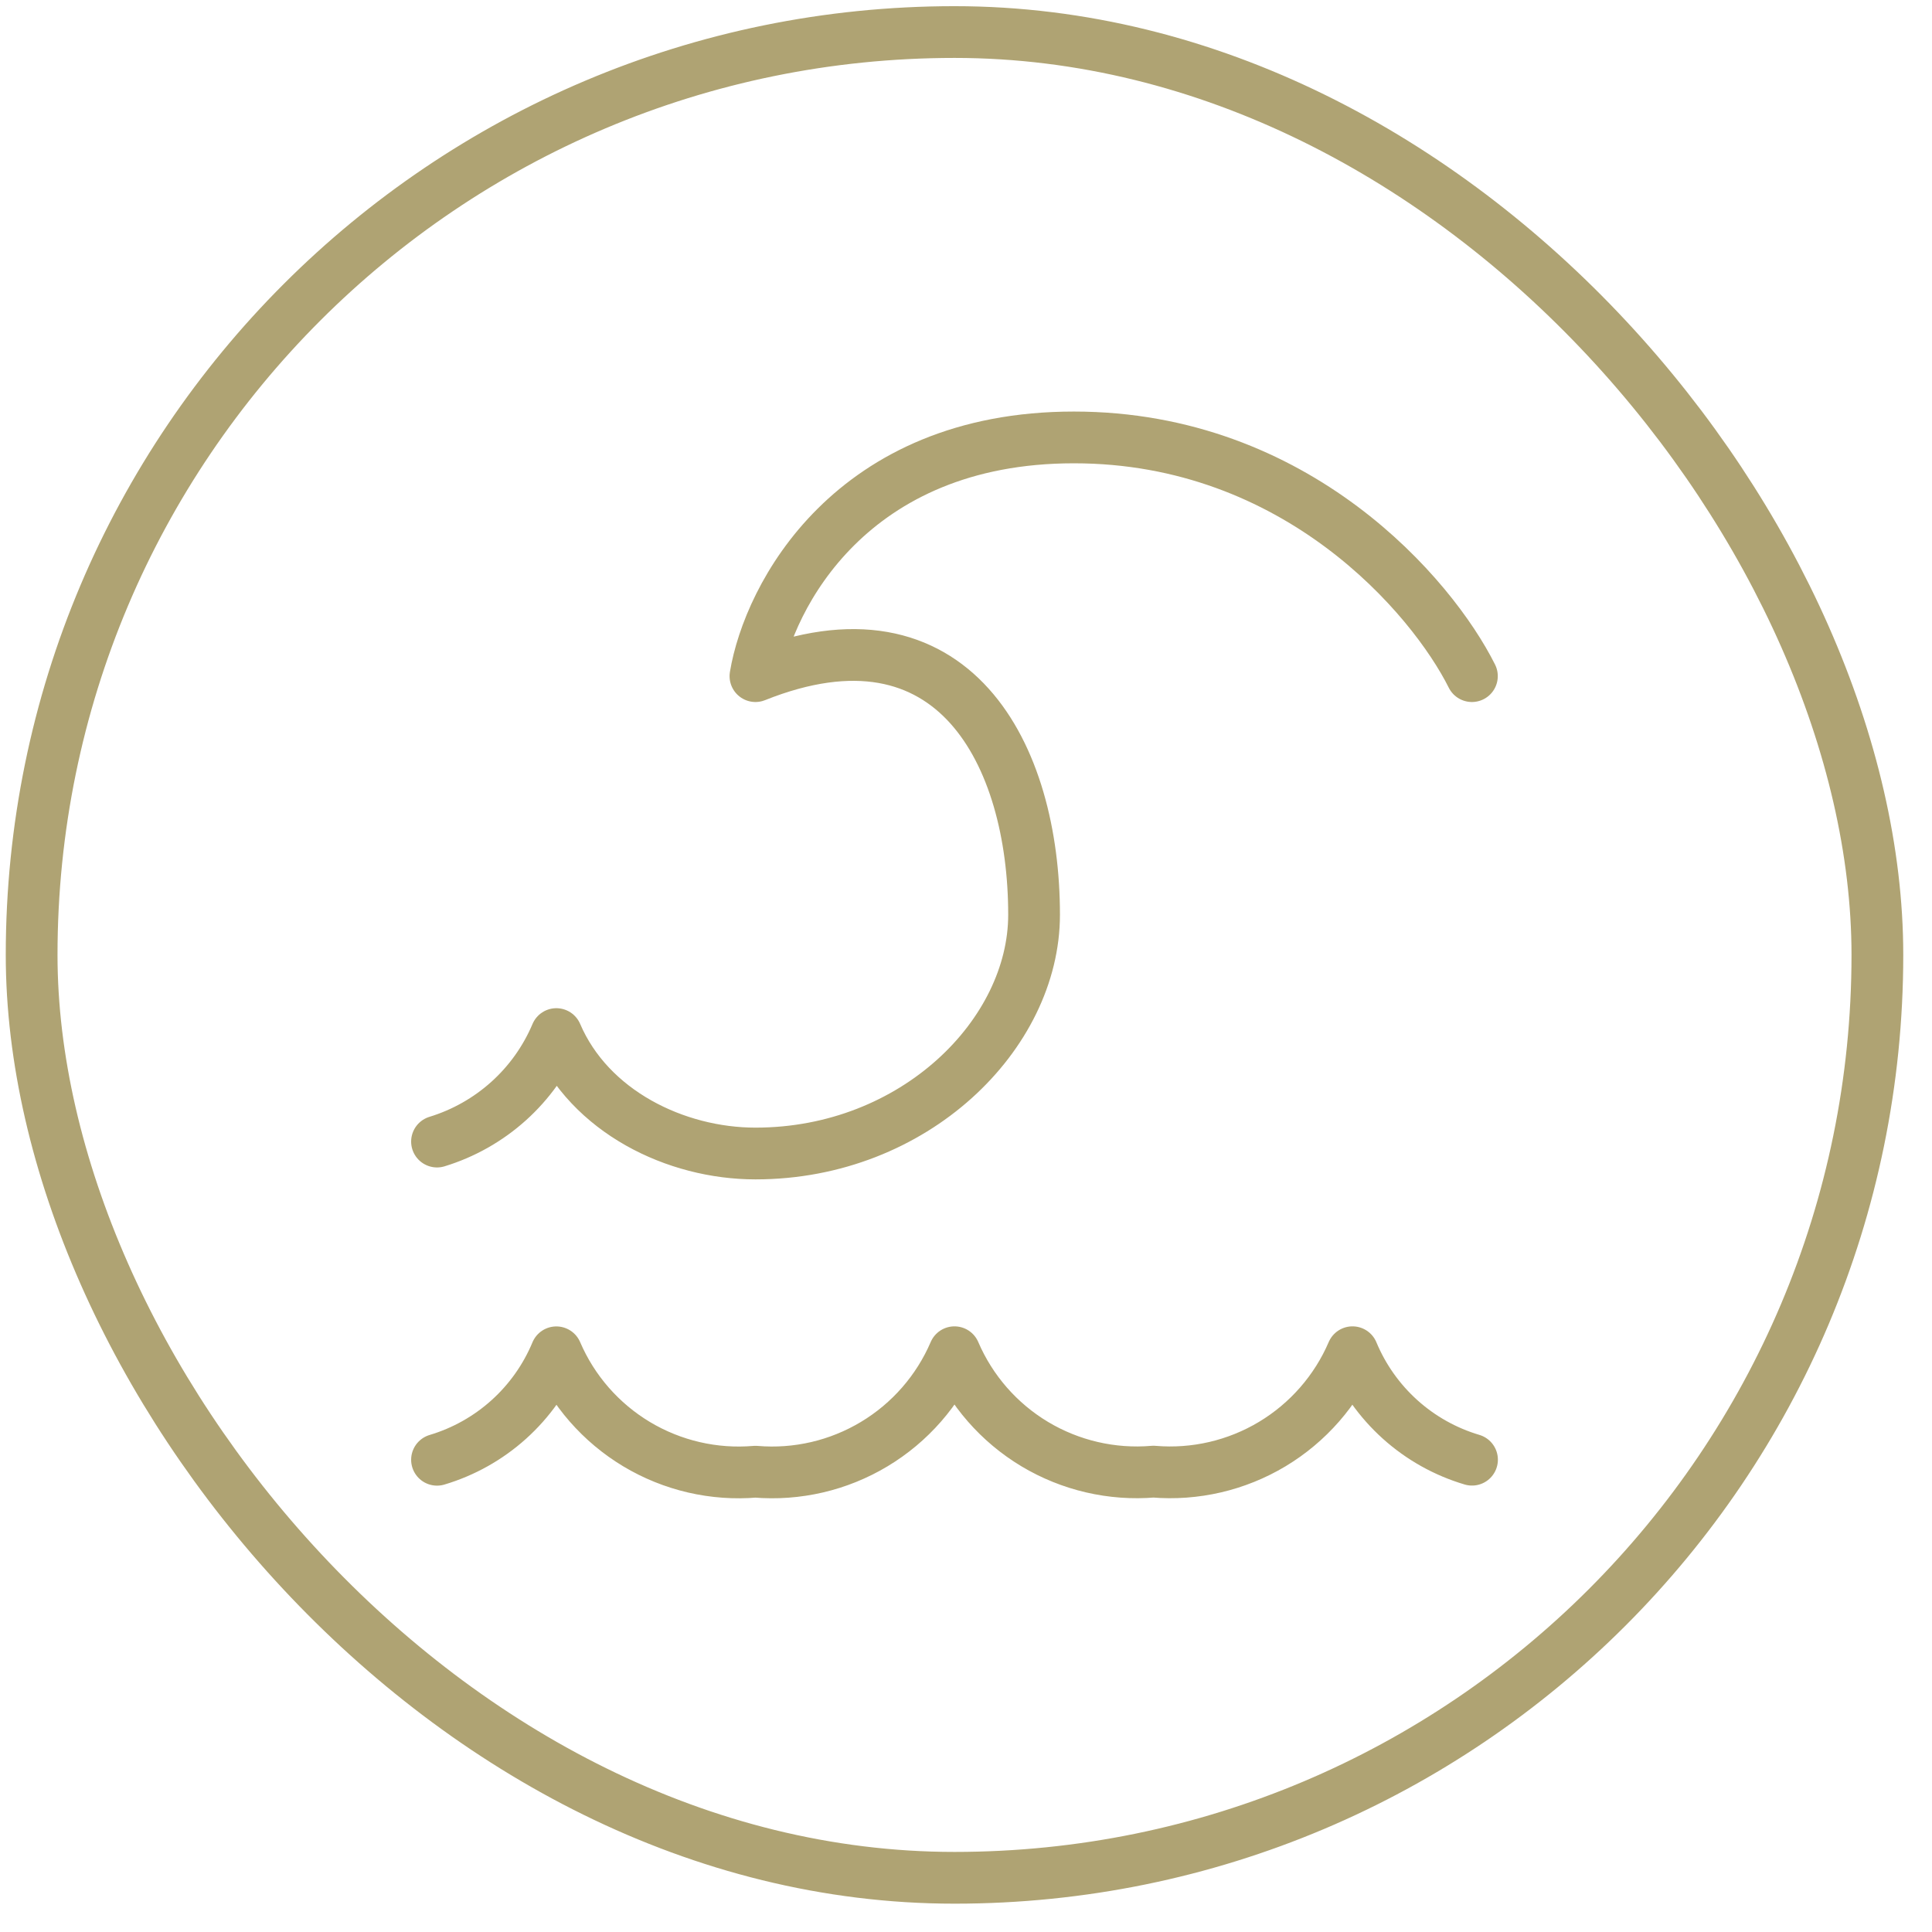
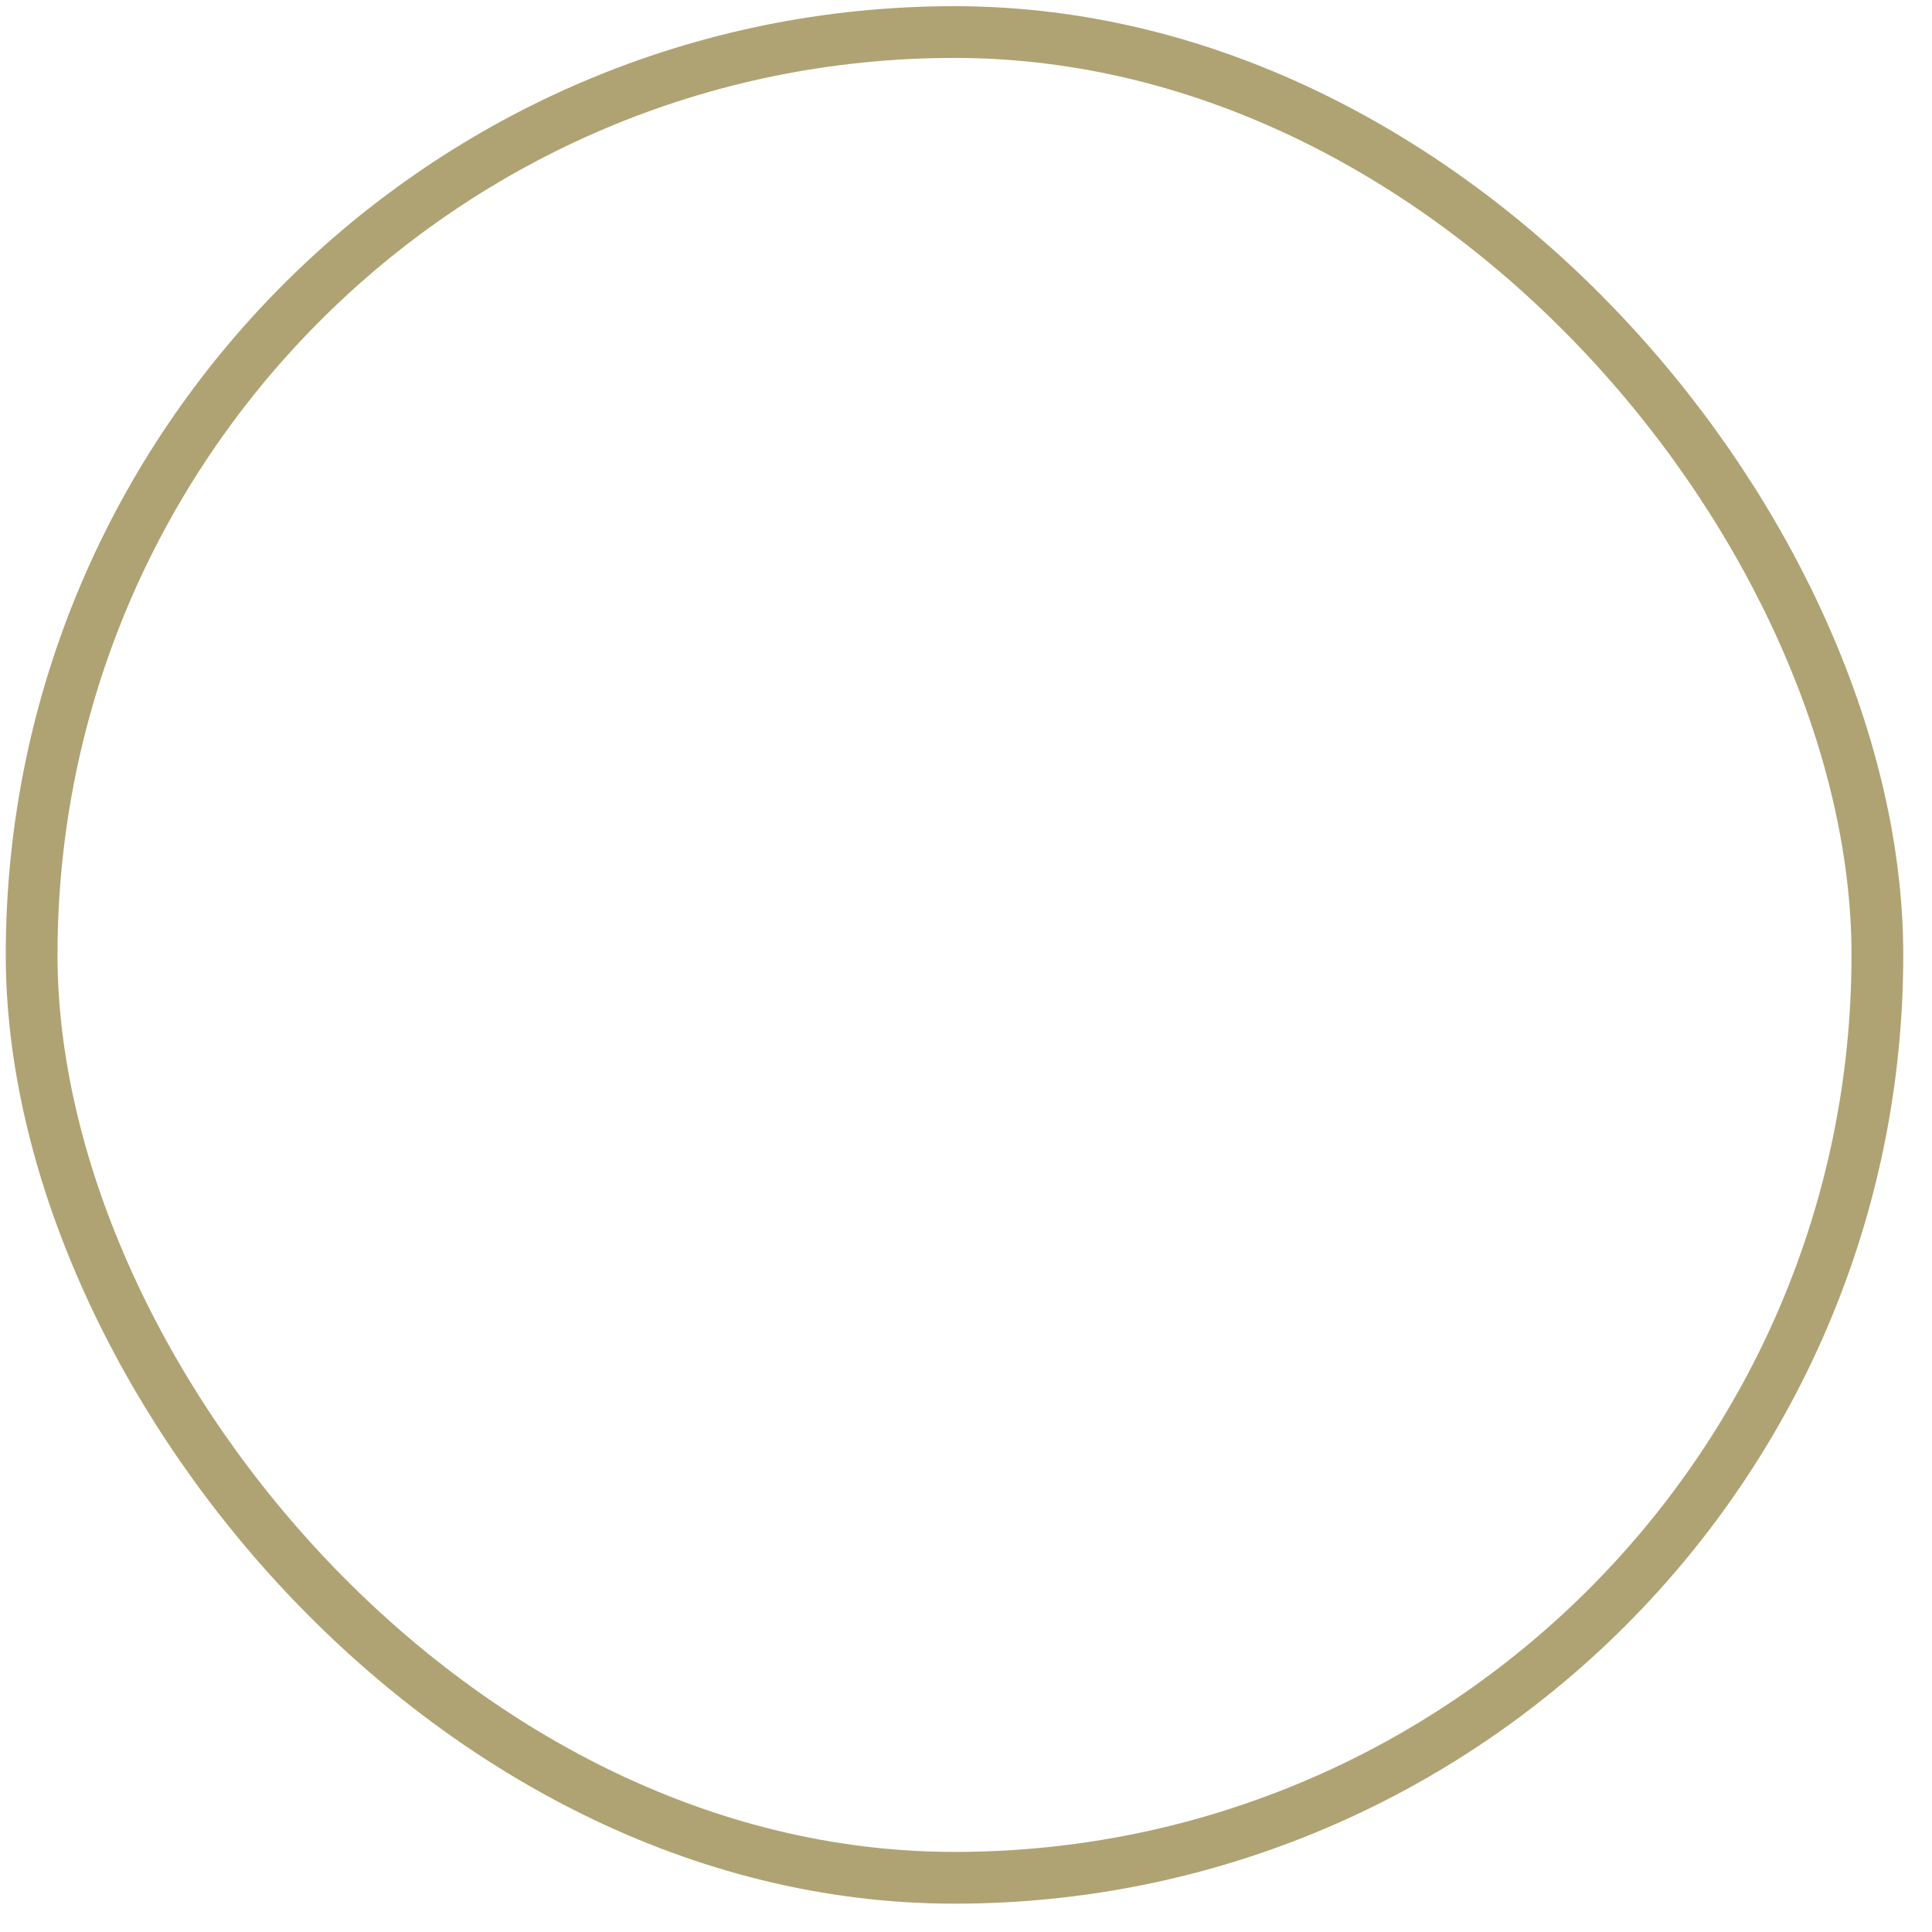
<svg xmlns="http://www.w3.org/2000/svg" width="56" height="56" viewBox="0 0 56 56" fill="none">
  <rect x="0.917" y="0.929" width="53.5" height="53.5" rx="26.75" stroke="#AFA373" stroke-width="1.5" />
-   <path d="M12.667 42.312C13.439 42.082 14.149 41.683 14.748 41.144C15.346 40.605 15.817 39.94 16.126 39.197C16.602 40.307 17.416 41.238 18.452 41.86C19.488 42.481 20.693 42.761 21.897 42.658C23.101 42.76 24.306 42.48 25.341 41.858C26.377 41.236 27.19 40.304 27.666 39.195C28.142 40.304 28.955 41.235 29.99 41.857C31.026 42.478 32.231 42.758 33.434 42.656C34.638 42.758 35.843 42.478 36.878 41.857C37.913 41.235 38.727 40.304 39.203 39.195C39.512 39.938 39.984 40.604 40.583 41.143C41.182 41.682 41.894 42.081 42.667 42.31M12.667 33.089C13.436 32.854 14.145 32.453 14.743 31.915C15.341 31.377 15.813 30.714 16.126 29.973C17.091 32.225 19.59 33.435 21.897 33.435C26.511 33.435 29.973 29.973 29.973 26.516C29.975 21.903 27.666 17.292 21.897 19.598C22.28 17.29 24.663 12.679 31.127 12.679C37.591 12.679 41.512 17.292 42.664 19.598" stroke="#AFA373" stroke-width="1.5" stroke-linecap="round" stroke-linejoin="round" />
</svg>